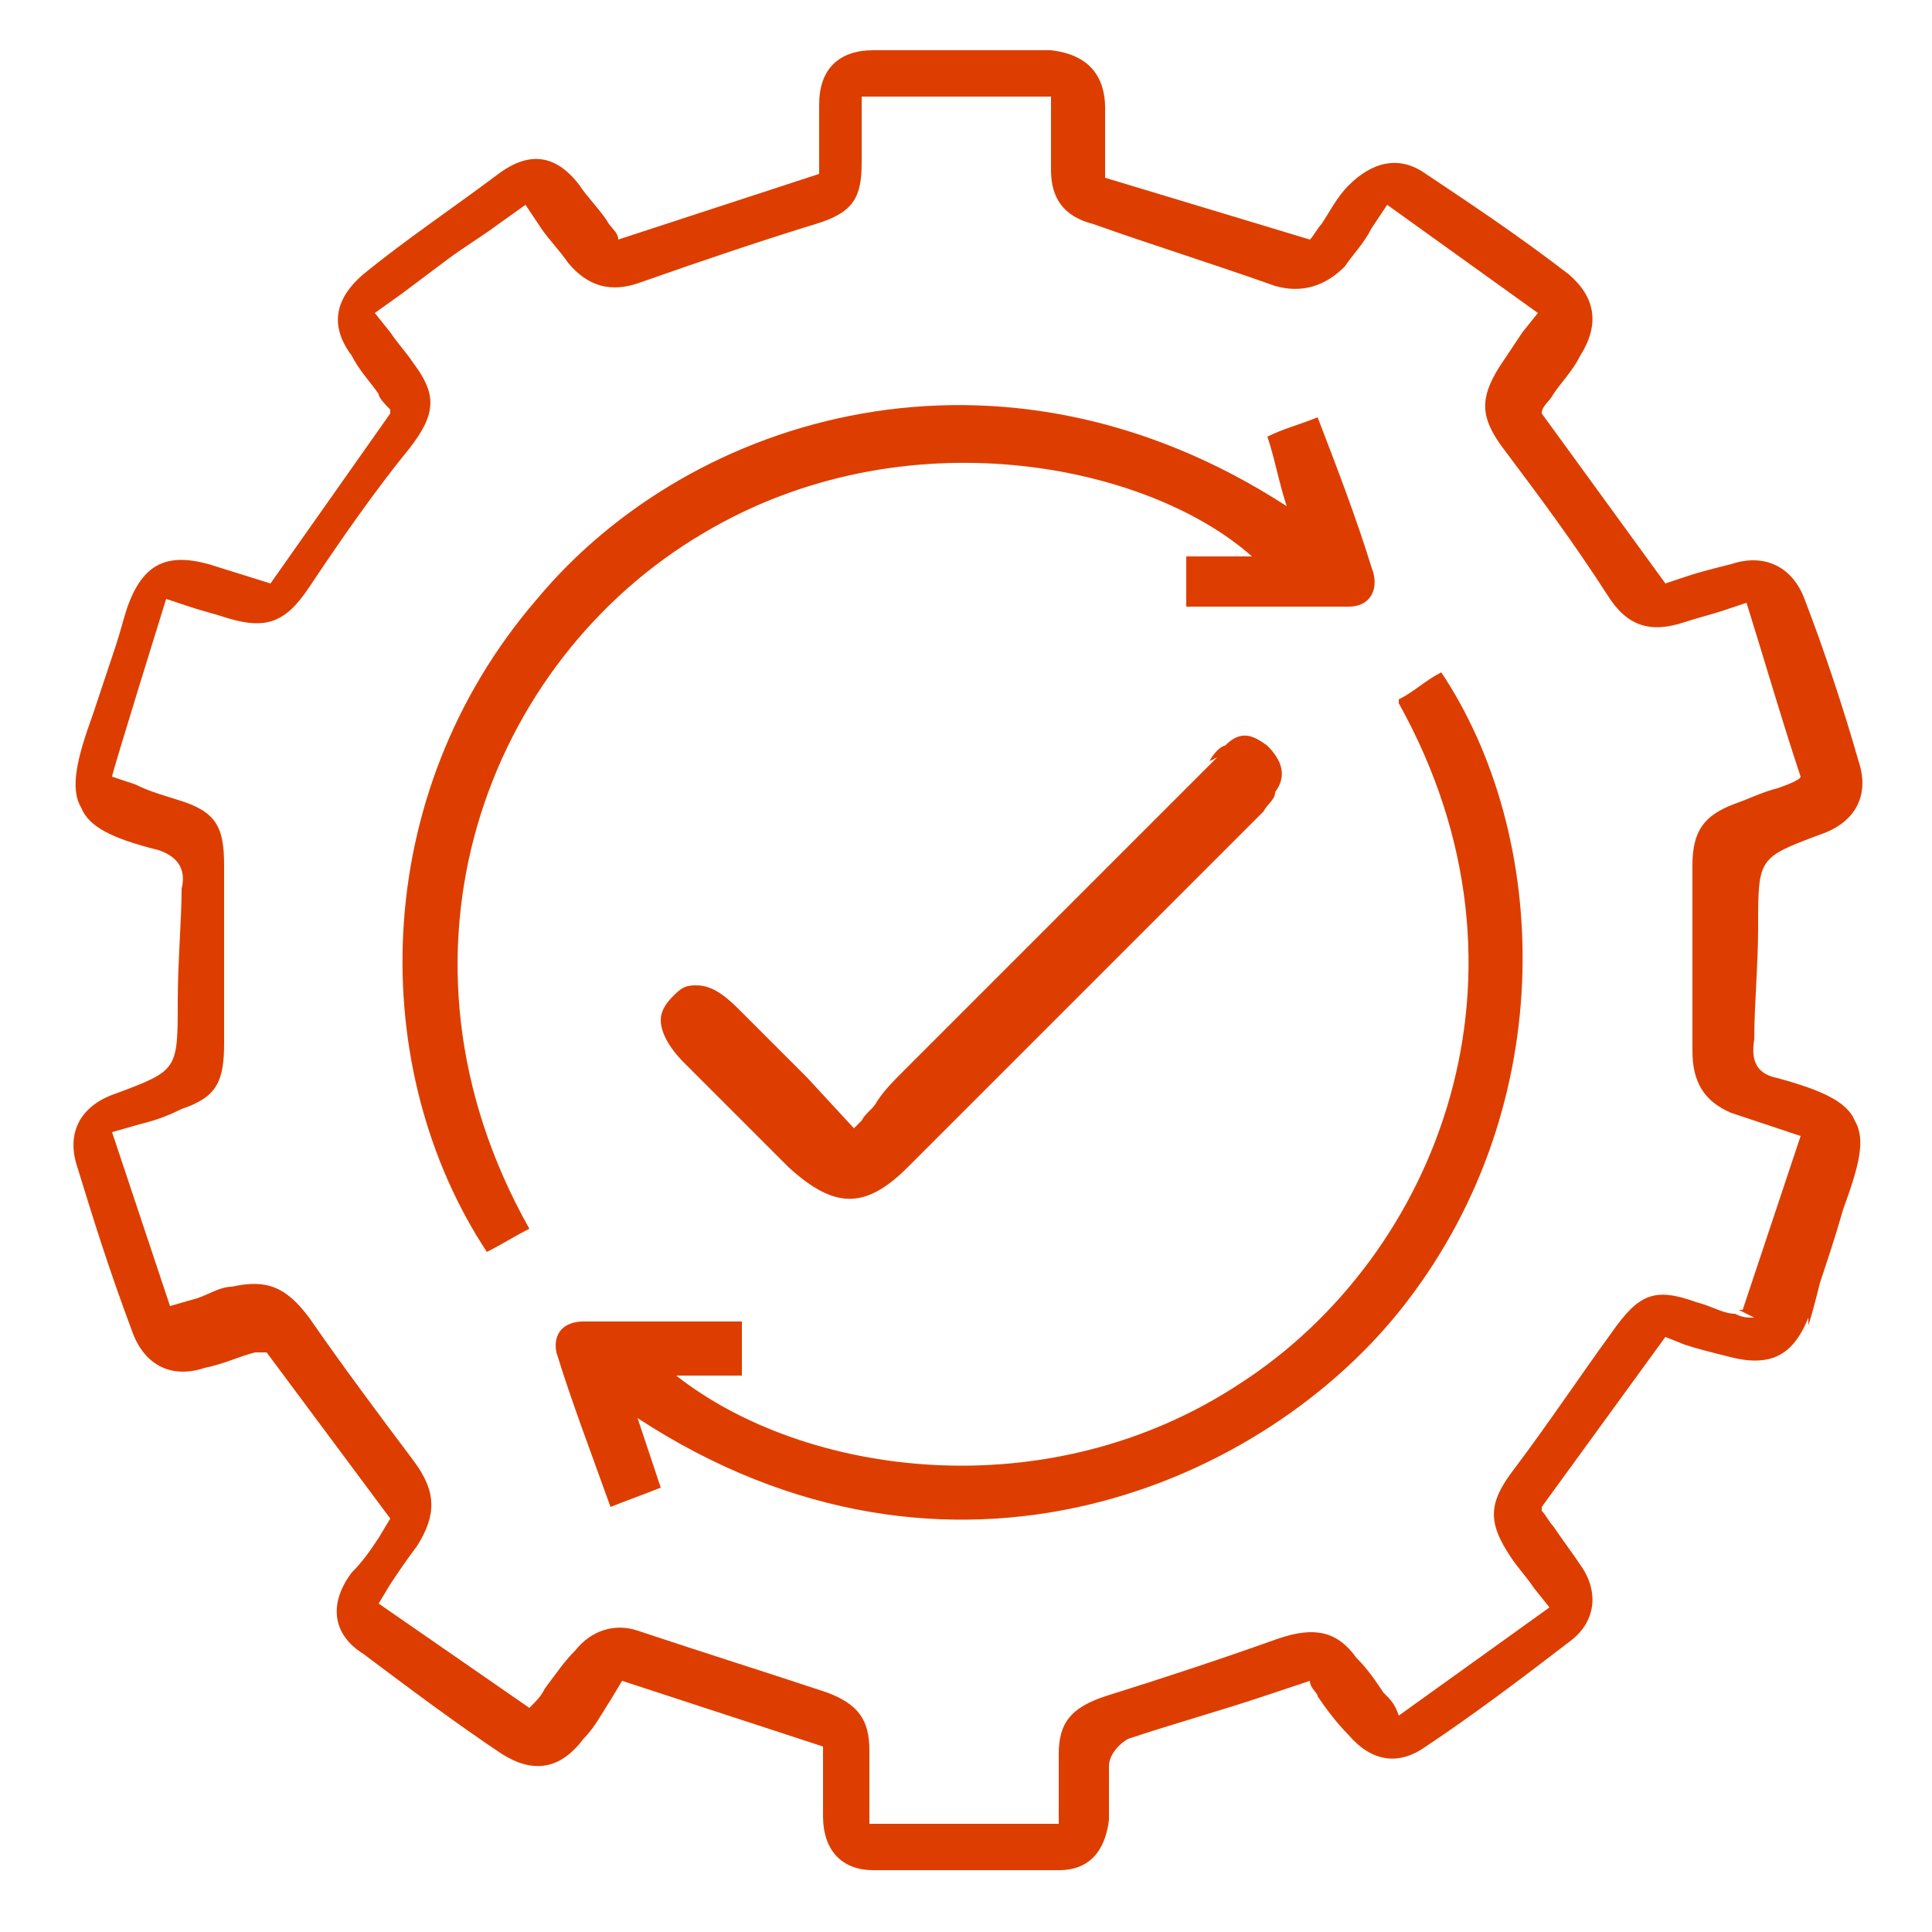
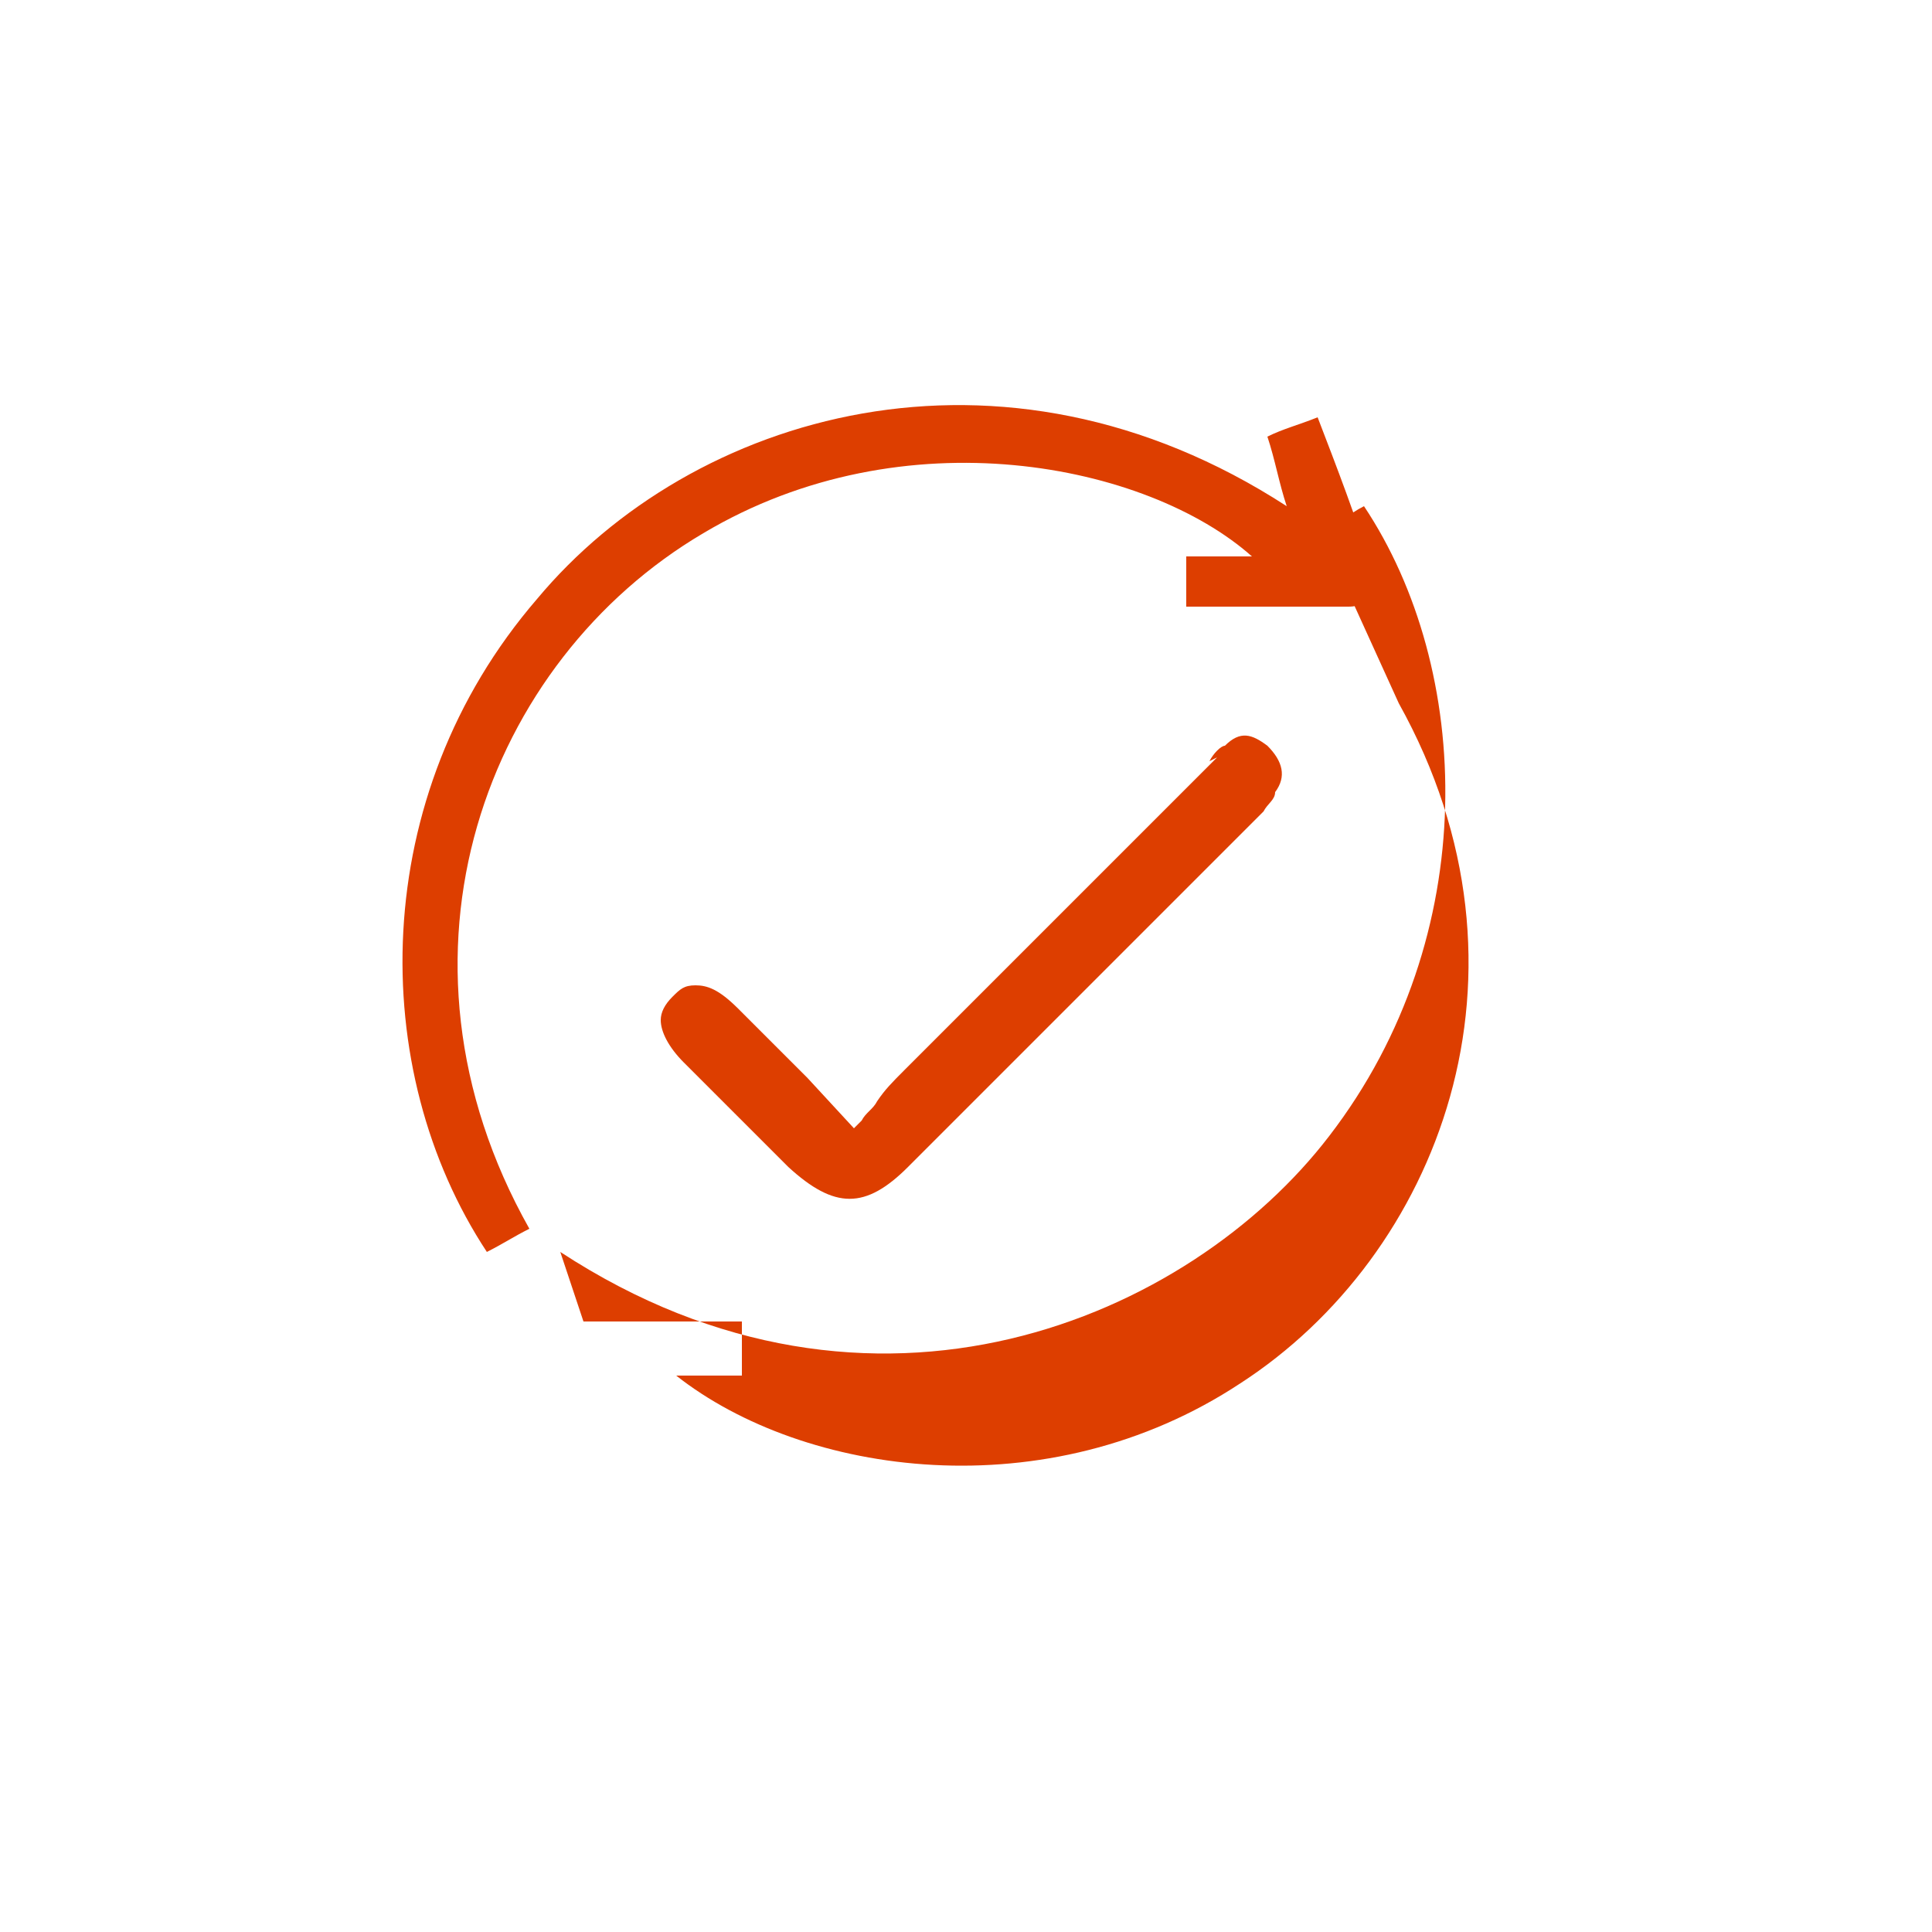
<svg xmlns="http://www.w3.org/2000/svg" id="Layer_1" data-name="Layer 1" version="1.1" viewBox="0 0 50 50">
  <defs>
    <style>.cls-1{fill:#dd3e00;stroke-width:0}</style>
  </defs>
-   <path class="cls-1" d="M46.8 34.3c.1-.3.2-.7.3-1.1.2-.6.4-1.2.6-1.9.4-1.1.6-1.8.3-2.3-.2-.5-.9-.8-2-1.1-.5-.1-.7-.4-.6-1 0-.9.1-1.9.1-2.9 0-1.8 0-1.8 1.6-2.4.9-.3 1.3-1 1-1.9-.4-1.4-.9-2.9-1.4-4.2-.3-.8-1-1.2-1.9-.9-.4.1-.8.2-1.1.3l-.6.2-3.2-4.4c0-.2.2-.3.3-.5.2-.3.5-.6.7-1 .5-.8.4-1.5-.3-2.1-1.3-1-2.5-1.8-3.7-2.6-.7-.5-1.4-.3-2 .3-.3.3-.5.7-.7 1-.1.1-.2.3-.3.4l-5.3-1.6V2.8c0-.9-.5-1.4-1.4-1.5h-4.6c-.9 0-1.4.5-1.4 1.4v1.8L16 6.2c0-.2-.2-.3-.3-.5-.2-.3-.5-.6-.7-.9-.6-.8-1.3-.9-2.1-.3-1.2.9-2.4 1.7-3.5 2.6-.7.6-.9 1.3-.3 2.1.2.4.5.7.7 1 0 .1.2.3.3.4v.1L7 15.1l-1.6-.5c-1.1-.3-1.7 0-2.1 1.1-.1.3-.2.7-.3 1l-.6 1.8c-.4 1.1-.6 1.9-.3 2.4.2.5.8.8 2 1.1.6.2.7.6.6 1 0 .8-.1 1.9-.1 2.9 0 1.8 0 1.8-1.6 2.4-.9.3-1.3 1-1 1.9.4 1.3.8 2.6 1.4 4.2.3.9 1 1.3 1.9 1 .5-.1.9-.3 1.3-.4h.3l3.2 4.3-.3.5c-.2.3-.4.6-.7.9-.6.8-.5 1.6.3 2.1 1.2.9 2.4 1.8 3.6 2.6.8.5 1.5.4 2.1-.4.3-.3.5-.7.7-1l.3-.5 5.2 1.7V47c0 .9.5 1.4 1.3 1.4h4.8c.8 0 1.2-.5 1.3-1.3v-1.4c0-.3.3-.6.5-.7 1.2-.4 2.3-.7 3.5-1.1l1.2-.4c0 .2.2.3.2.4.2.3.5.7.8 1 .6.7 1.3.8 2 .3 1.2-.8 2.4-1.7 3.7-2.7.7-.5.8-1.3.3-2-.2-.3-.5-.7-.7-1-.1-.1-.2-.3-.3-.4V39l3.2-4.4.5.2c.3.1.7.2 1.1.3 1.1.3 1.7 0 2.1-1zm-1.4-.2c-.2 0-.3 0-.5-.1-.3 0-.6-.2-1-.3-1.1-.4-1.5-.2-2.2.8-.8 1.1-1.6 2.3-2.5 3.5-.7.9-.7 1.4-.1 2.3.2.3.4.5.6.8l.4.5-3.9 2.8c-.1-.3-.2-.4-.4-.6-.2-.3-.4-.6-.7-.9-.5-.7-1.1-.8-2-.5-1.4.5-2.9 1-4.5 1.5-.9.3-1.2.7-1.2 1.5v1.8h-4.9v-1.9c0-.8-.3-1.2-1.1-1.5-1.5-.5-3.1-1-4.9-1.6-.6-.2-1.2 0-1.6.5-.3.3-.5.6-.8 1-.1.2-.2.3-.4.5l-3.9-2.7.3-.5c.2-.3.4-.6.7-1 .5-.8.5-1.4-.1-2.2-.9-1.2-1.8-2.4-2.7-3.7-.6-.8-1.1-1-2-.8-.3 0-.6.2-.9.3l-.7.2-1.5-4.5.7-.2c.4-.1.7-.2 1.1-.4.9-.3 1.1-.7 1.1-1.7v-4.6c0-1-.2-1.4-1.2-1.7-.3-.1-.7-.2-1.1-.4l-.6-.2c0-.1 1.4-4.6 1.4-4.6l.6.2c.3.1.7.2 1 .3 1 .3 1.5.1 2.1-.8.8-1.2 1.7-2.5 2.6-3.6.7-.9.7-1.4.1-2.2-.2-.3-.4-.5-.6-.8l-.4-.5.7-.5 1.2-.9c.4-.3.9-.6 1.3-.9l.7-.5.4.6c.2.3.5.6.7.9.5.6 1.1.8 1.9.5 1.7-.6 3.2-1.1 4.5-1.5 1-.3 1.2-.7 1.2-1.6V2.5h4.9v1.9c0 .7.3 1.2 1.1 1.4 1.4.5 3 1 4.7 1.6.7.2 1.3 0 1.8-.5.2-.3.5-.6.7-1l.4-.6 3.9 2.8-.4.5-.6.9c-.5.8-.5 1.3.1 2.1.9 1.2 1.8 2.4 2.7 3.8.5.8 1.1 1 2 .7.3-.1.7-.2 1-.3l.6-.2c.5 1.6.9 3 1.4 4.5 0 .1-.6.3-.6.3-.4.1-.8.3-1.1.4-.8.3-1.1.7-1.1 1.6v4.8c0 .8.3 1.3 1 1.6l1.8.6-1.5 4.5H45z" />
-   <path class="cls-1" d="M36.2 18.2c3.9 7 1 14.3-4.1 17.6-5 3.3-11.3 2.4-14.6-.2h1.7v-1.4h-4.1c-.5 0-.8.3-.7.8.4 1.3.9 2.6 1.4 4 .5-.2.8-.3 1.3-.5l-.6-1.8c8.1 5.3 16.3 1.7 19.9-3 4-5.2 3.7-12.1.9-16.3-.4.2-.7.5-1.1.7zM18.2 13.8c5.2-3.1 11.5-1.8 14.2.6h-1.7v1.3h4.2c.6 0 .8-.5.6-1-.4-1.3-.9-2.6-1.4-3.9-.5.2-.9.3-1.3.5.2.6.3 1.2.5 1.8-7.4-4.8-15.4-2.4-19.4 2.4-4.4 5.1-4.4 12.2-1.3 16.9.4-.2.7-.4 1.1-.6-4-7.1-1.1-14.7 4.5-18z" />
+   <path class="cls-1" d="M36.2 18.2c3.9 7 1 14.3-4.1 17.6-5 3.3-11.3 2.4-14.6-.2h1.7v-1.4h-4.1l-.6-1.8c8.1 5.3 16.3 1.7 19.9-3 4-5.2 3.7-12.1.9-16.3-.4.2-.7.5-1.1.7zM18.2 13.8c5.2-3.1 11.5-1.8 14.2.6h-1.7v1.3h4.2c.6 0 .8-.5.6-1-.4-1.3-.9-2.6-1.4-3.9-.5.2-.9.3-1.3.5.2.6.3 1.2.5 1.8-7.4-4.8-15.4-2.4-19.4 2.4-4.4 5.1-4.4 12.2-1.3 16.9.4-.2.7-.4 1.1-.6-4-7.1-1.1-14.7 4.5-18z" />
  <path class="cls-1" d="m31.5 19.6-1.2 1.2-6.9 6.9c-.3.3-.5.5-.7.8-.1.2-.3.3-.4.5l-.2.2-1.2-1.3-1.8-1.8c-.5-.5-.8-.6-1.1-.6s-.4.1-.6.3c-.2.2-.3.4-.3.6 0 .3.2.7.6 1.1l2.7 2.7c1.2 1.1 2 1.1 3.1 0l9.2-9.2c.1-.2.3-.3.3-.5.3-.4.2-.8-.2-1.2-.4-.3-.7-.4-1.1 0-.1 0-.3.2-.4.4z" />
</svg>